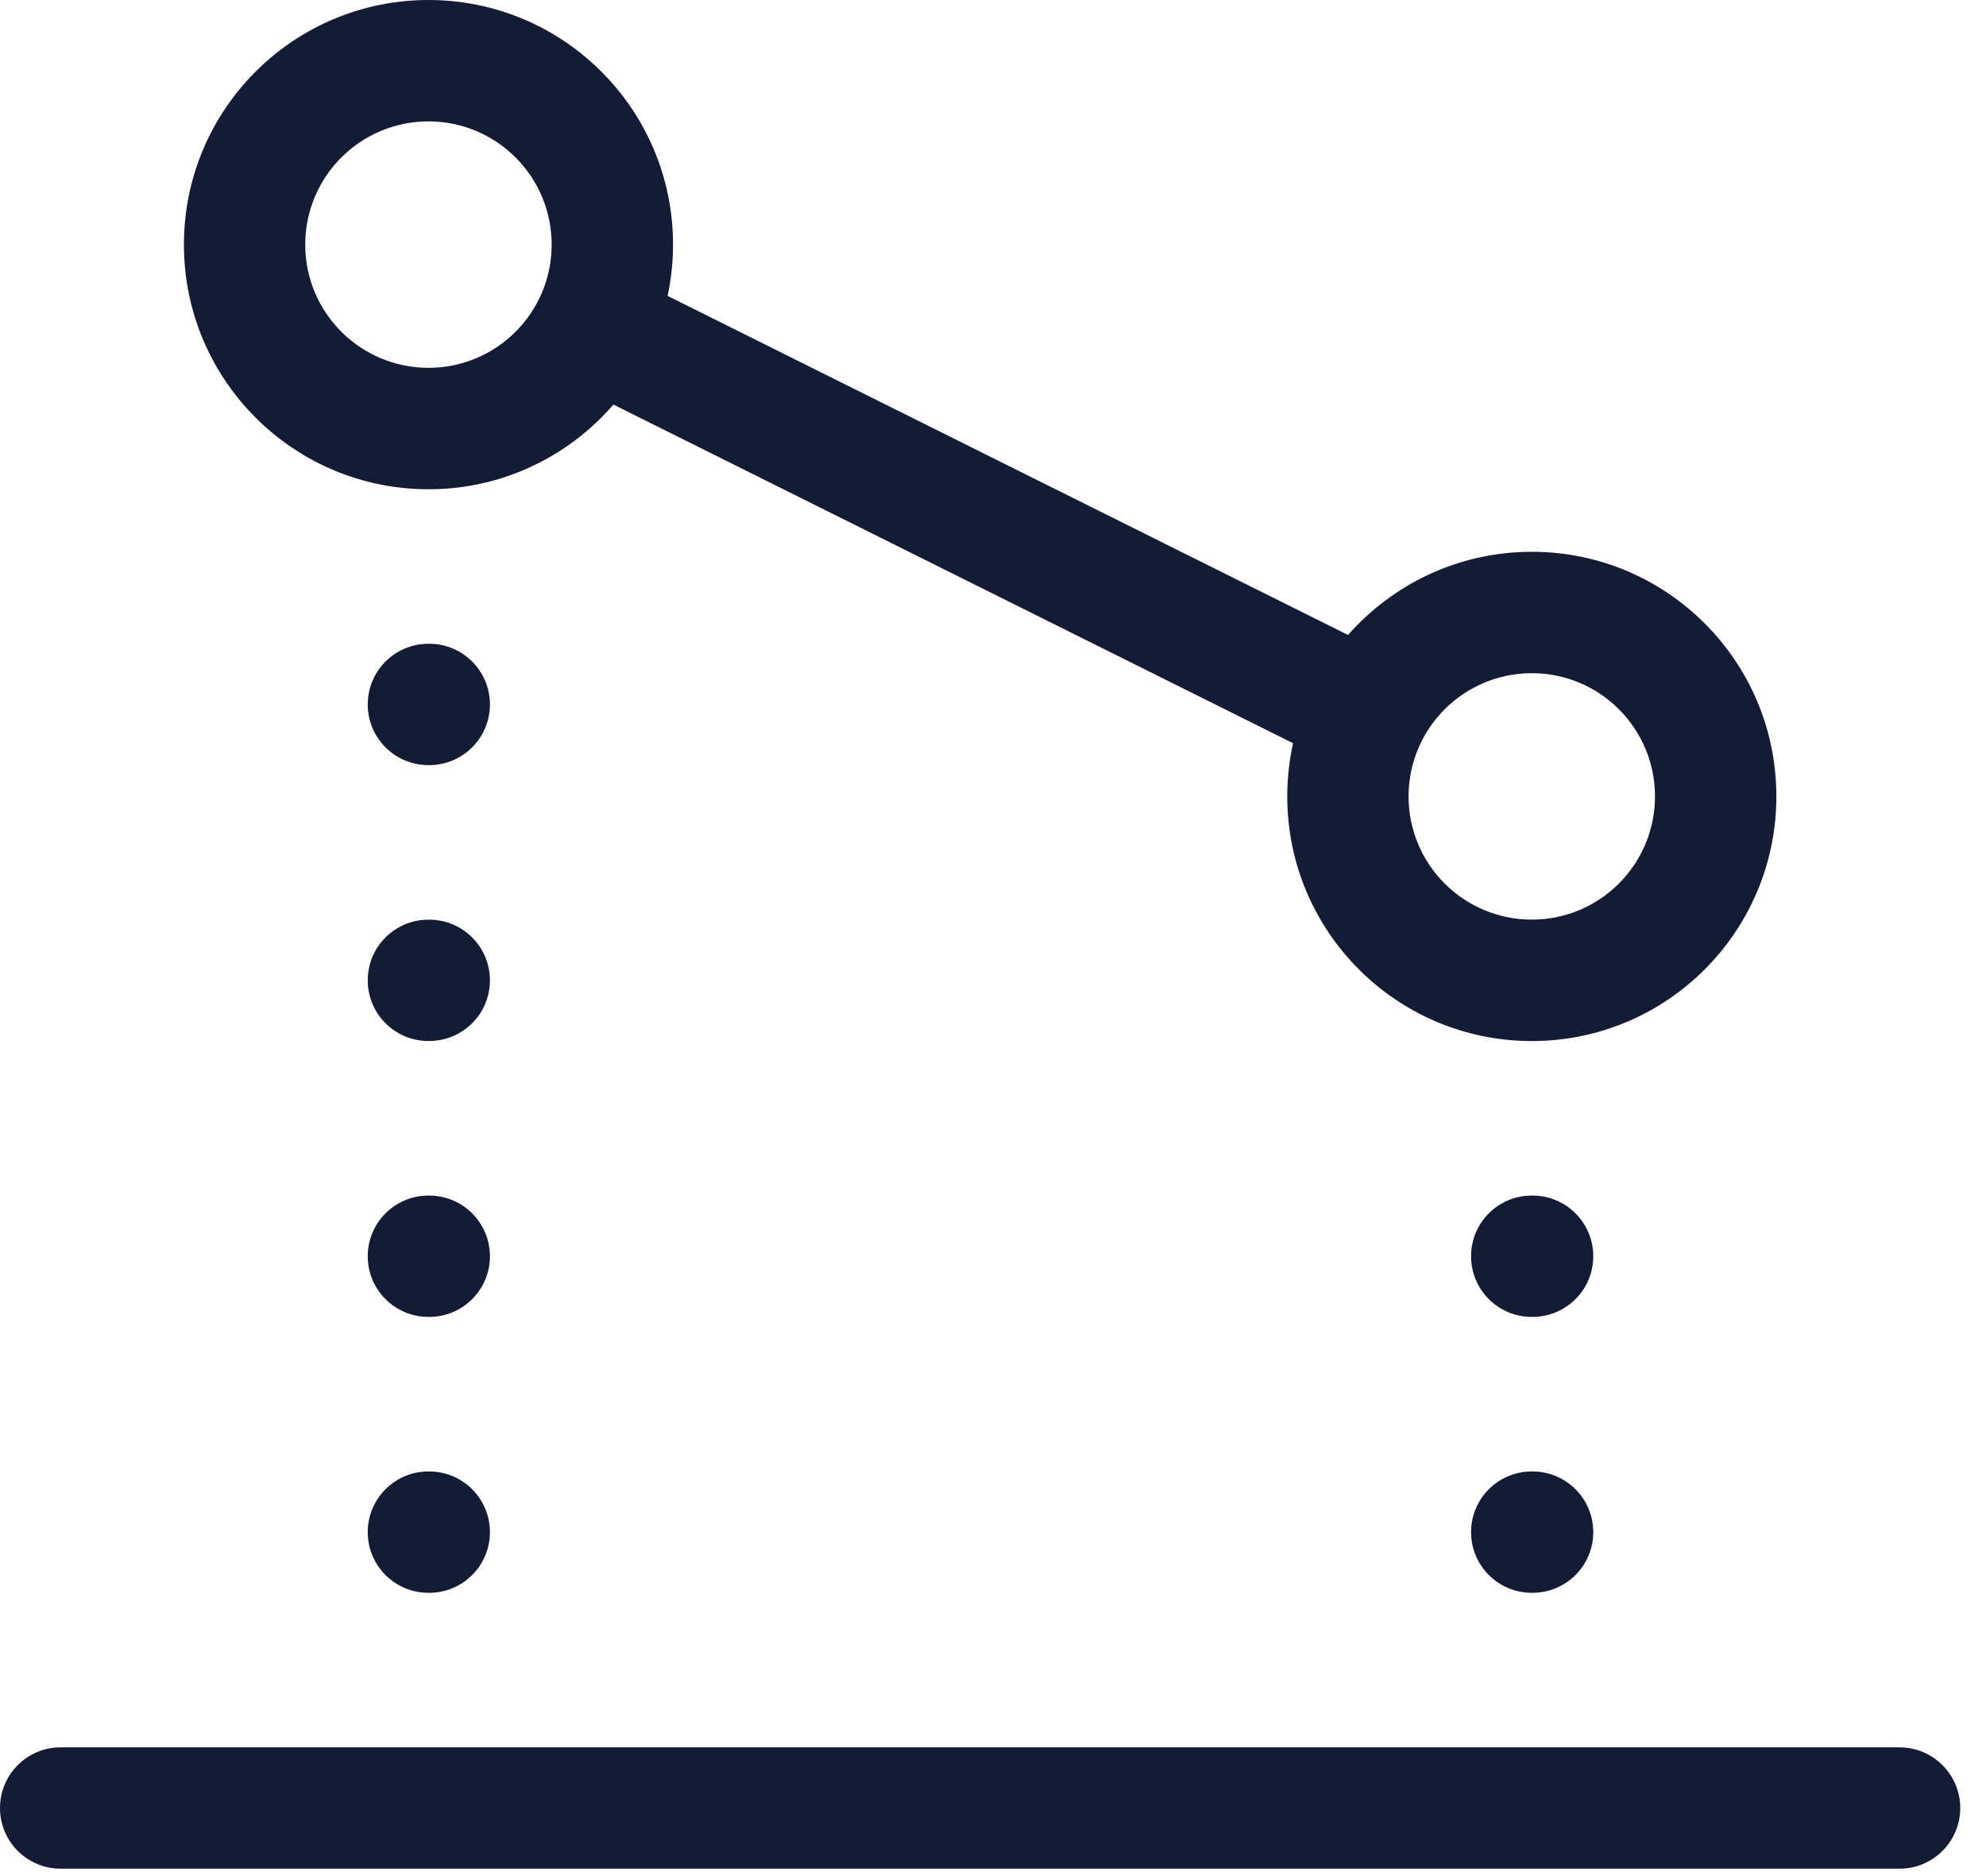
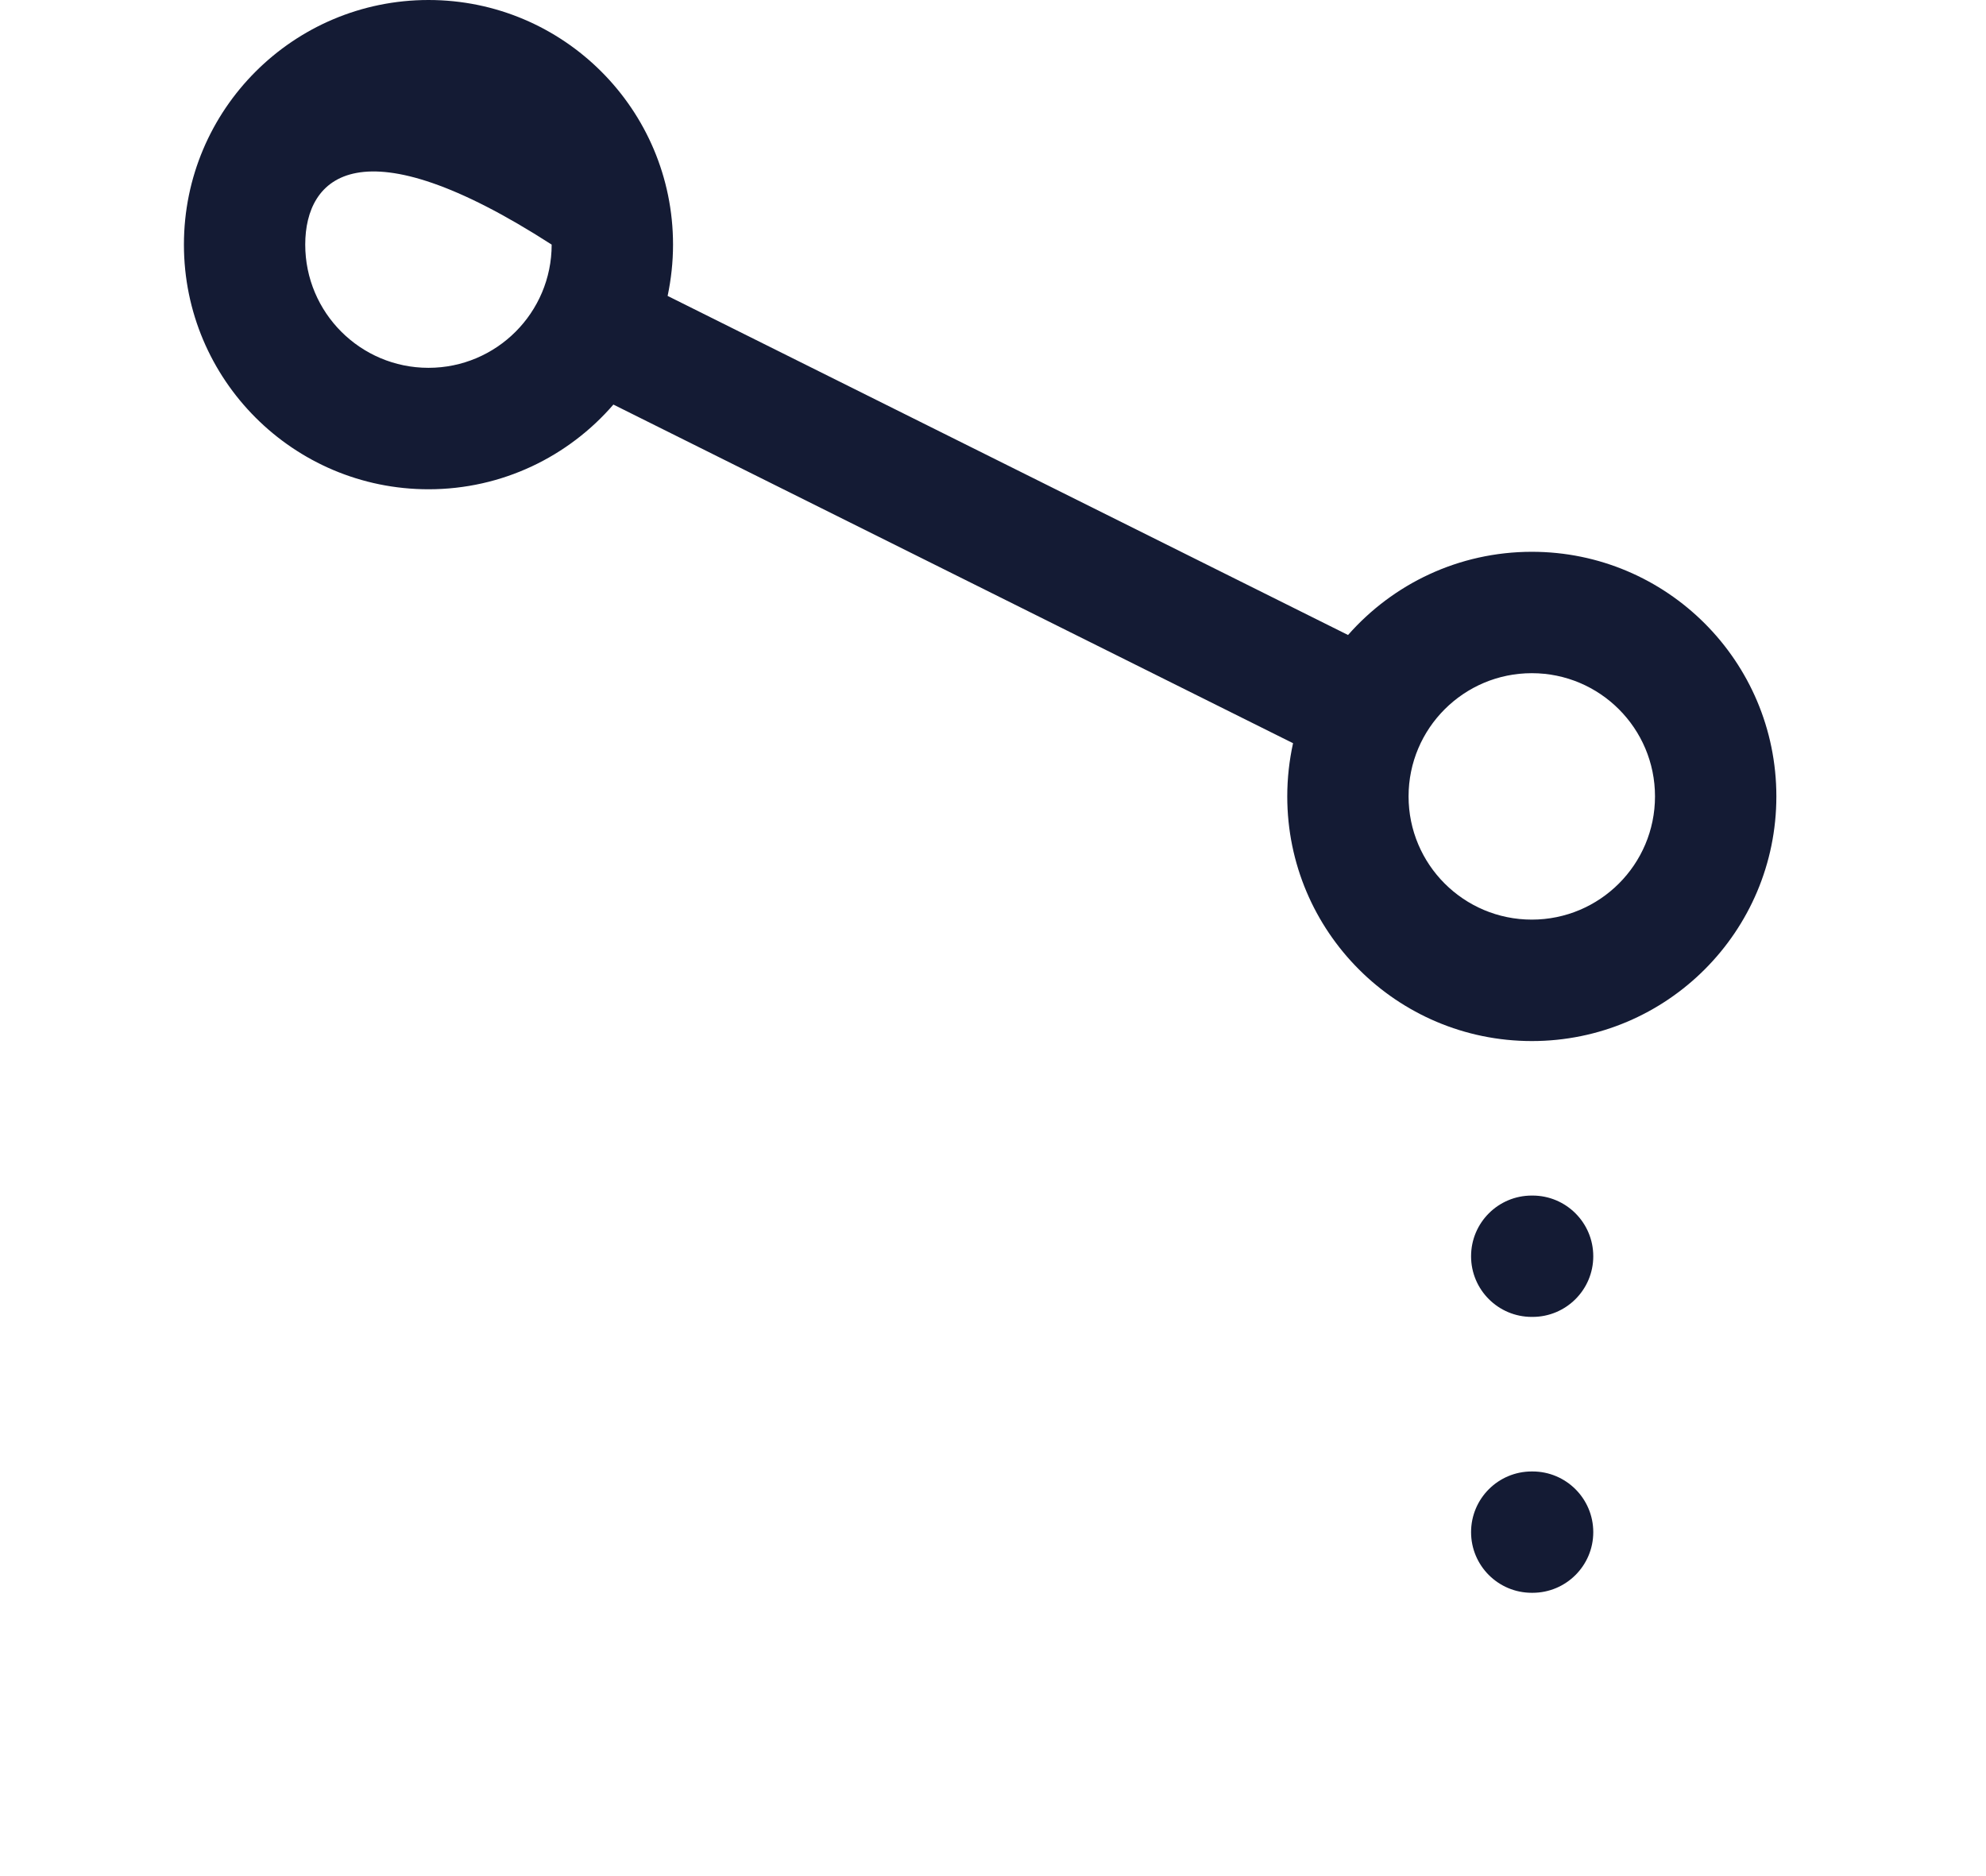
<svg xmlns="http://www.w3.org/2000/svg" width="36" height="34" viewBox="0 0 36 34" fill="none">
-   <path d="M34.433 31.667C35.04 31.667 35.533 32.159 35.533 32.767C35.533 33.374 35.04 33.866 34.433 33.866H1.1C0.492 33.866 0 33.374 0 32.767C0 32.159 0.492 31.667 1.1 31.667H34.433Z" fill="#141B34" />
  <path d="M27.78 26.667C28.388 26.667 28.881 27.159 28.881 27.767C28.881 28.374 28.388 28.866 27.78 28.866H27.766C27.158 28.866 26.666 28.374 26.666 27.767C26.666 27.159 27.158 26.667 27.766 26.667H27.78ZM27.78 21.667C28.388 21.667 28.881 22.159 28.881 22.767C28.881 23.374 28.388 23.866 27.78 23.866H27.766C27.158 23.866 26.666 23.374 26.666 22.767C26.666 22.159 27.158 21.667 27.766 21.667H27.78Z" fill="#141B34" />
-   <path d="M7.78 26.667C8.388 26.667 8.881 27.159 8.881 27.767C8.881 28.374 8.388 28.866 7.78 28.866H7.766C7.158 28.866 6.666 28.374 6.666 27.767C6.666 27.159 7.158 26.667 7.766 26.667H7.78ZM7.78 21.667C8.388 21.667 8.881 22.159 8.881 22.767C8.881 23.374 8.388 23.866 7.78 23.866H7.766C7.158 23.866 6.666 23.374 6.666 22.767C6.666 22.159 7.158 21.667 7.766 21.667H7.78ZM7.78 16.667C8.388 16.667 8.881 17.159 8.881 17.767C8.881 18.374 8.388 18.866 7.78 18.866H7.766C7.158 18.866 6.666 18.374 6.666 17.767C6.666 17.159 7.158 16.667 7.766 16.667H7.78ZM7.78 11.667C8.388 11.667 8.881 12.159 8.881 12.767C8.881 13.374 8.388 13.866 7.78 13.866H7.766C7.158 13.866 6.666 13.374 6.666 12.767C6.666 12.159 7.158 11.667 7.766 11.667H7.78Z" fill="#141B34" />
-   <path d="M30 14.433C30 13.2 29 12.2 27.767 12.2C26.534 12.2 25.533 13.2 25.533 14.433C25.533 15.666 26.533 16.666 27.767 16.666C29 16.666 30 15.666 30 14.433ZM10 4.433C10 3.2 9 2.2 7.767 2.2C6.533 2.2 5.533 3.2 5.533 4.433C5.533 5.666 6.533 6.666 7.767 6.666C9 6.666 10 5.666 10 4.433ZM12.2 4.433C12.2 4.752 12.165 5.063 12.102 5.363L24.436 11.508C25.249 10.584 26.439 10.001 27.767 10C30.215 10 32.2 11.985 32.2 14.433C32.2 16.881 30.215 18.867 27.767 18.867C25.318 18.866 23.334 16.881 23.334 14.433C23.334 14.102 23.371 13.78 23.439 13.469L11.119 7.332C10.306 8.272 9.106 8.867 7.767 8.867C5.318 8.866 3.334 6.881 3.334 4.433C3.334 1.985 5.318 0.001 7.767 0C10.215 0 12.2 1.985 12.2 4.433Z" fill="#141B34" />
+   <path d="M30 14.433C30 13.2 29 12.2 27.767 12.2C26.534 12.2 25.533 13.2 25.533 14.433C25.533 15.666 26.533 16.666 27.767 16.666C29 16.666 30 15.666 30 14.433ZM10 4.433C6.533 2.2 5.533 3.2 5.533 4.433C5.533 5.666 6.533 6.666 7.767 6.666C9 6.666 10 5.666 10 4.433ZM12.2 4.433C12.2 4.752 12.165 5.063 12.102 5.363L24.436 11.508C25.249 10.584 26.439 10.001 27.767 10C30.215 10 32.2 11.985 32.2 14.433C32.2 16.881 30.215 18.867 27.767 18.867C25.318 18.866 23.334 16.881 23.334 14.433C23.334 14.102 23.371 13.78 23.439 13.469L11.119 7.332C10.306 8.272 9.106 8.867 7.767 8.867C5.318 8.866 3.334 6.881 3.334 4.433C3.334 1.985 5.318 0.001 7.767 0C10.215 0 12.2 1.985 12.2 4.433Z" fill="#141B34" />
</svg>